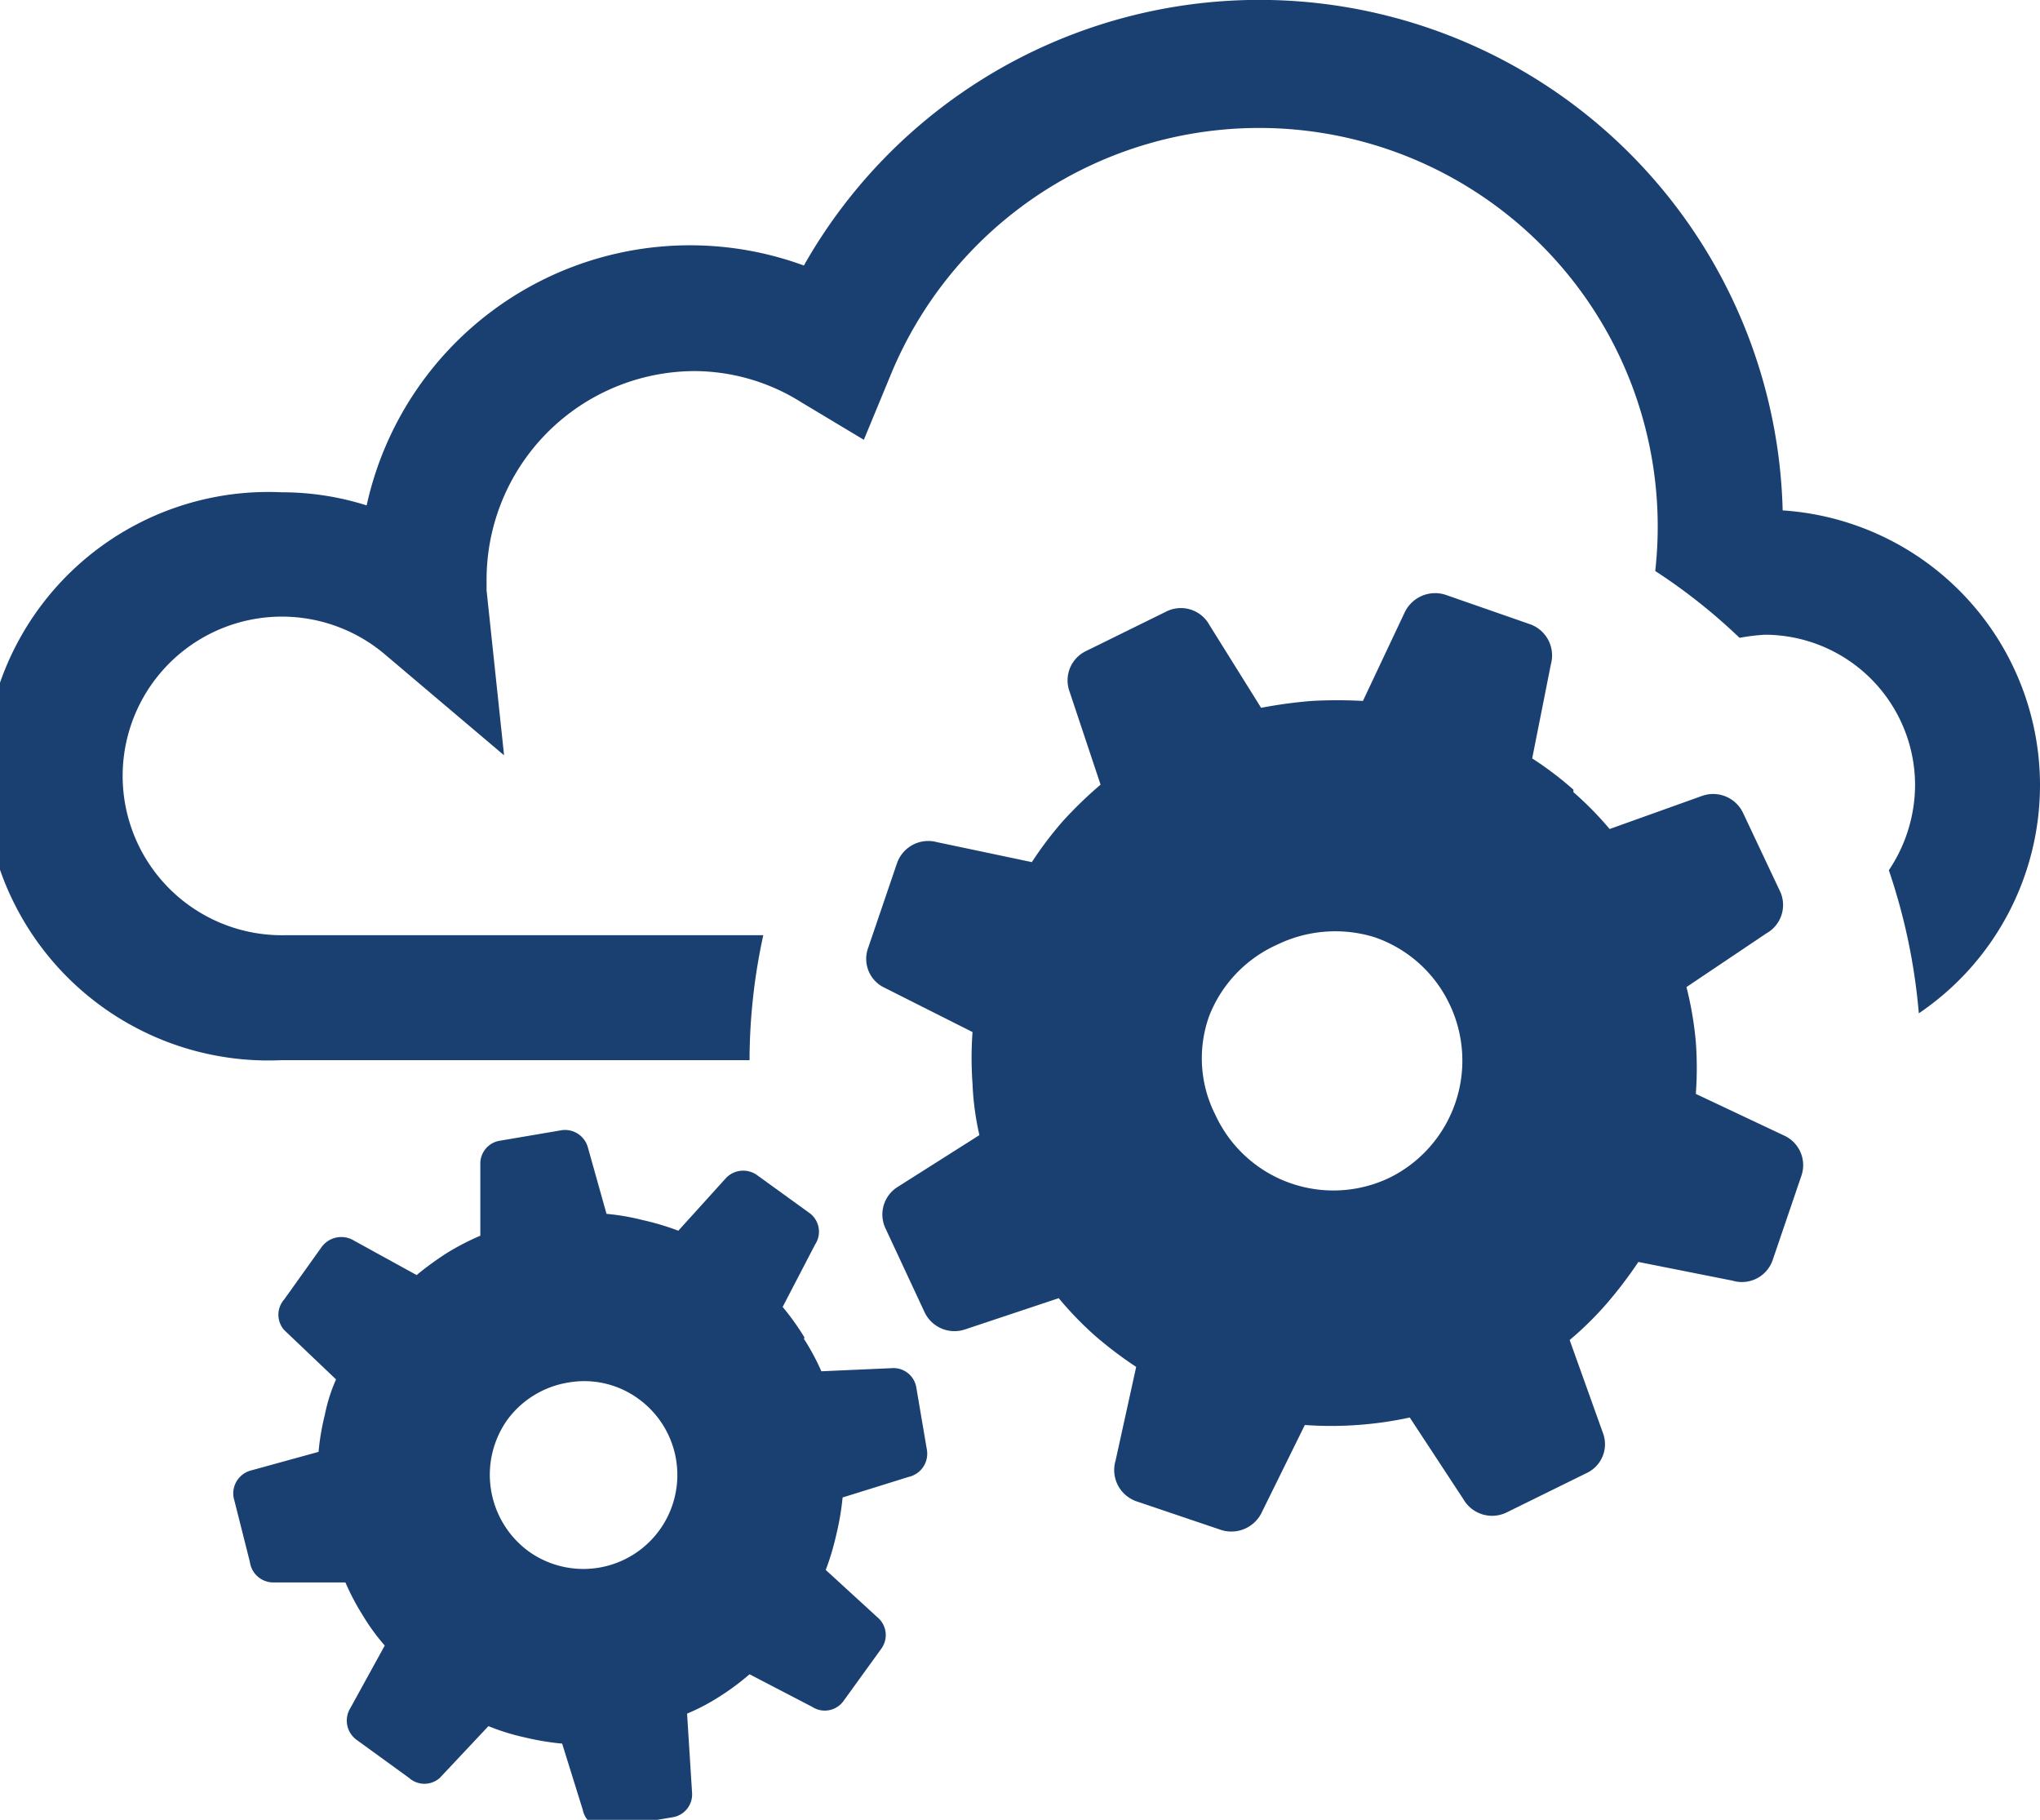
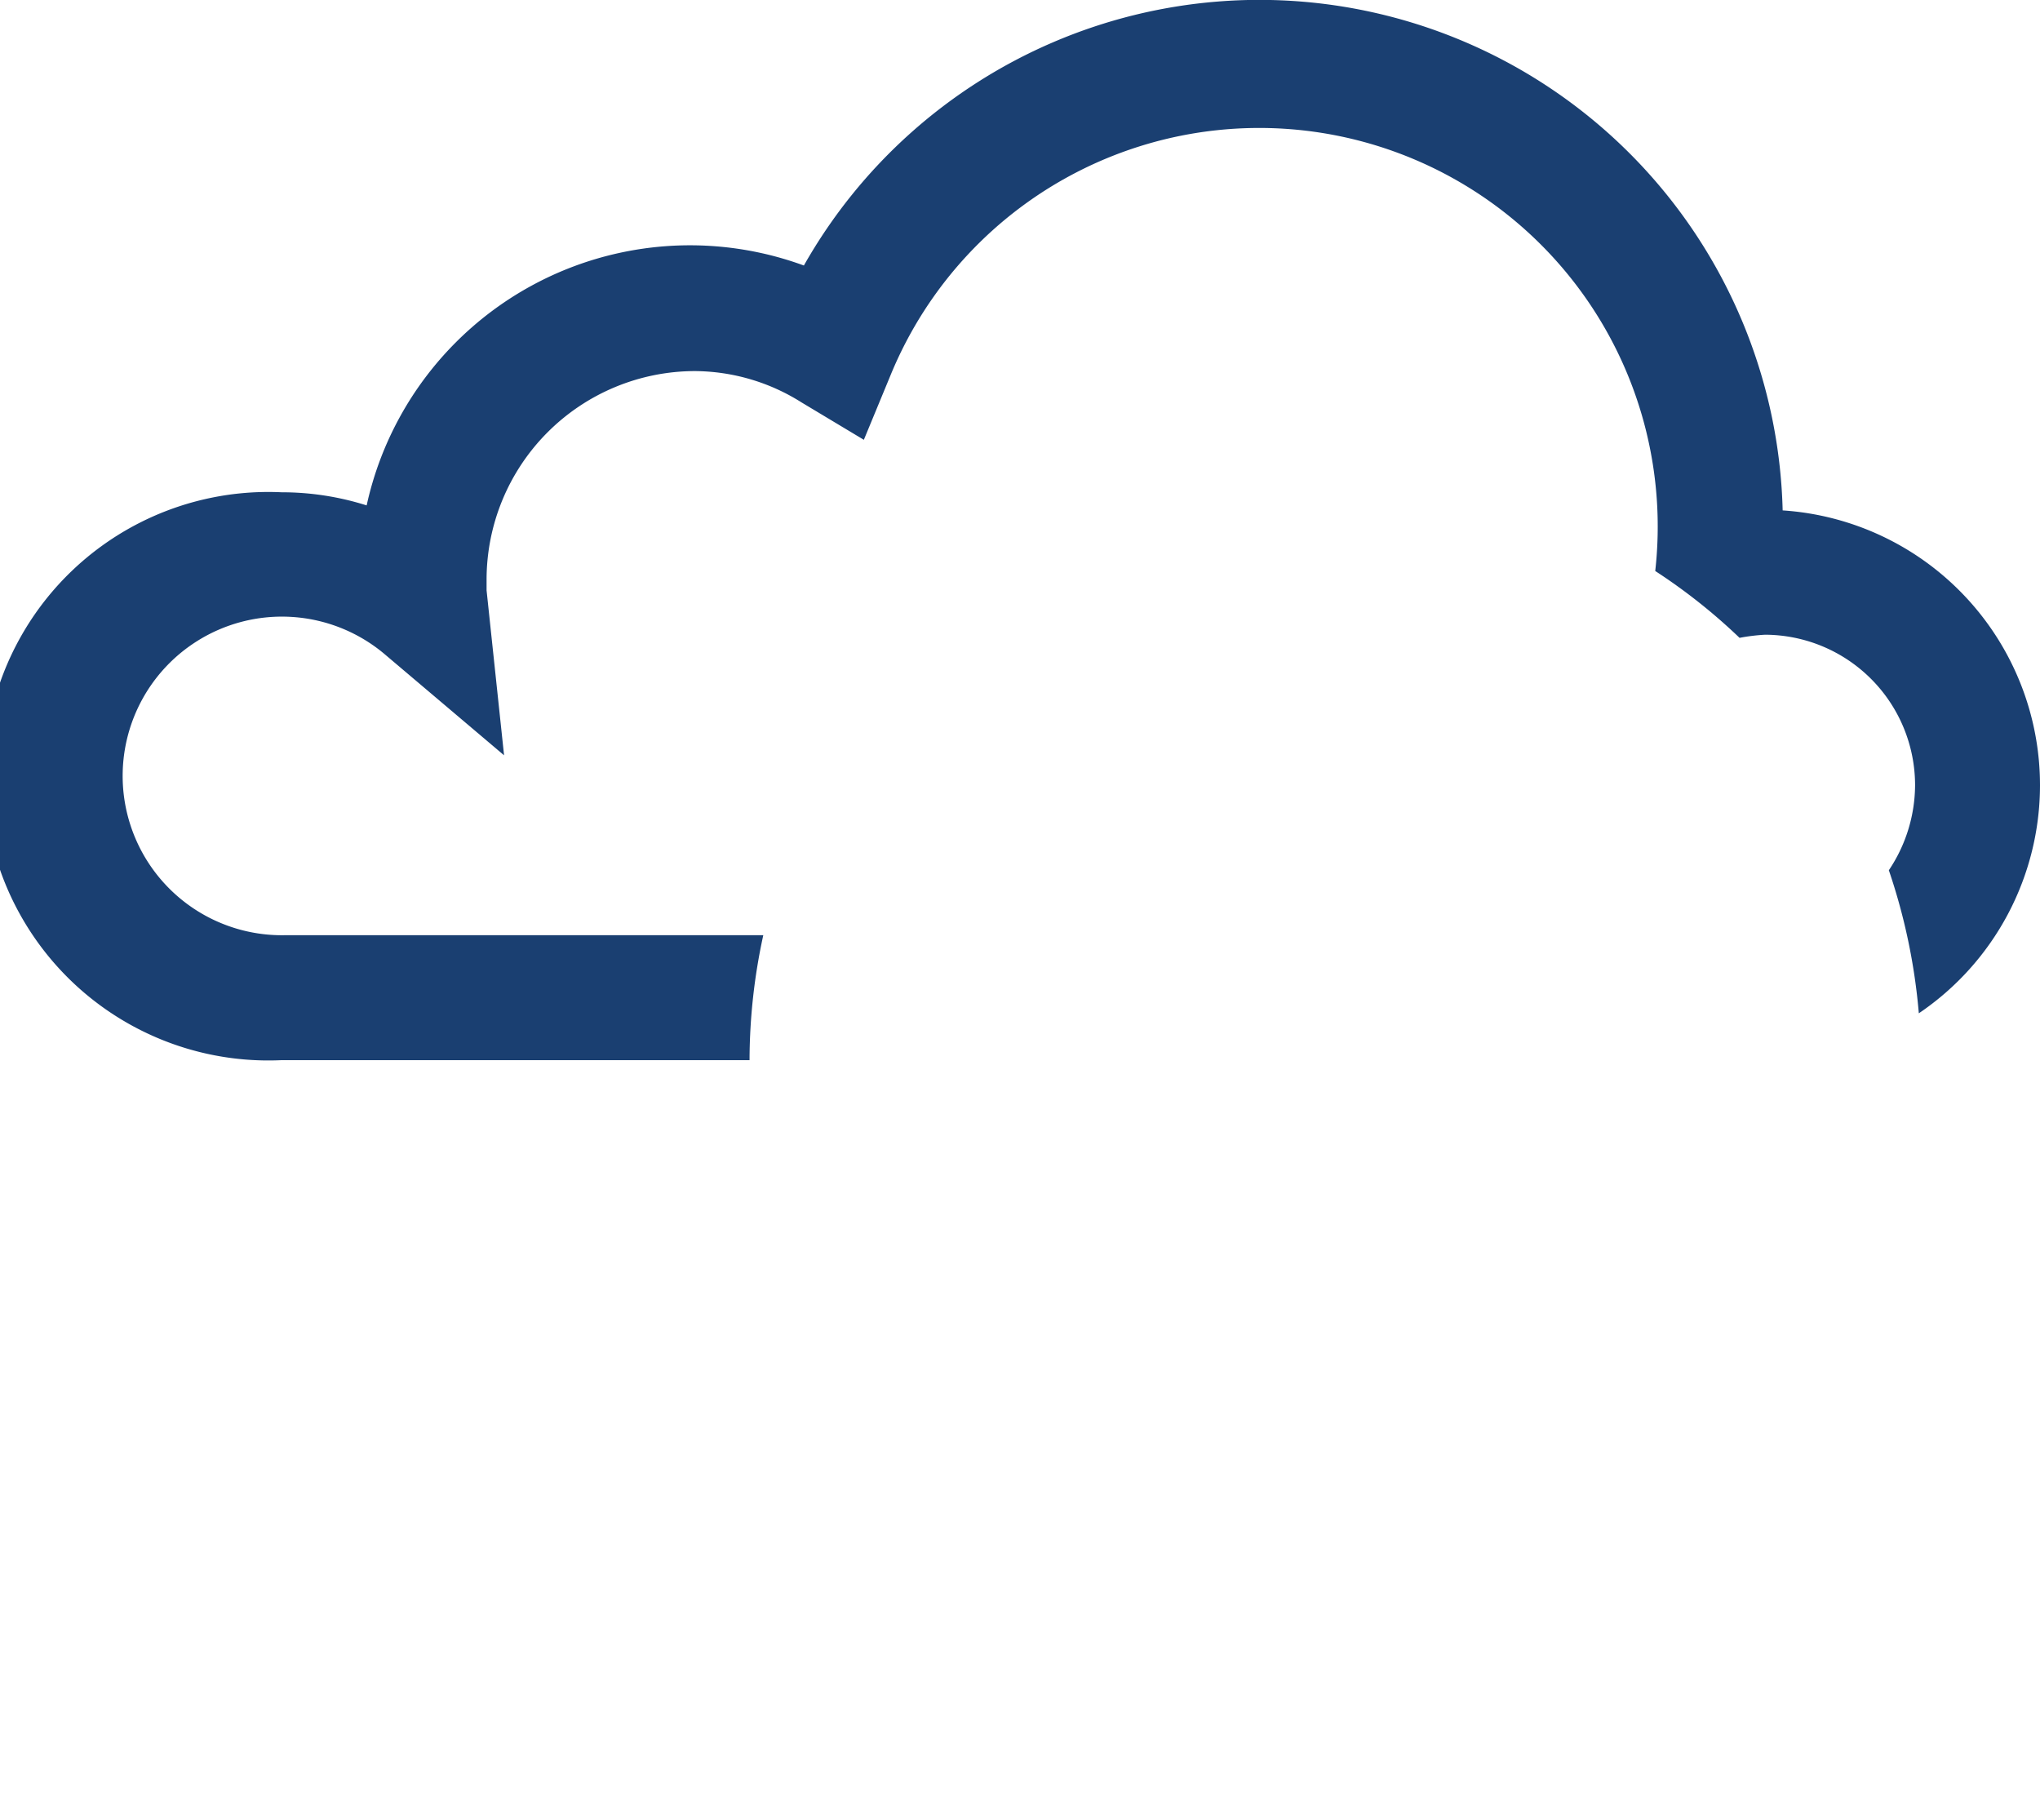
<svg xmlns="http://www.w3.org/2000/svg" viewBox="0 0 32.66 29.13">
  <defs>
    <style>.cls-1,.cls-2{fill:#1a3f71;}.cls-2{fill-rule:evenodd;}</style>
  </defs>
  <g id="Layer_2" data-name="Layer 2">
    <g id="Layer_1-2" data-name="Layer 1">
      <path class="cls-1" d="M32.66,12.57a4.41,4.41,0,0,0-4.12-4.4A8.38,8.38,0,0,0,12.87,4.25a5.3,5.3,0,0,0-7,3.84,4.49,4.49,0,0,0-1.36-.21,4.55,4.55,0,1,0,0,9.09H12a9.43,9.43,0,0,1,.22-2H4.55a2.55,2.55,0,1,1,1.63-4.48l1.89,1.6L7.79,9.45c0-.06,0-.11,0-.17a3.34,3.34,0,0,1,3.33-3.34,3.23,3.23,0,0,1,1.71.5l1,.6L14.26,6A6.38,6.38,0,0,1,26.5,9.14a9.2,9.2,0,0,1,1.35,1.07,3.05,3.05,0,0,1,.41-.05,2.41,2.41,0,0,1,2.4,2.41,2.46,2.46,0,0,1-.42,1.36,9.61,9.61,0,0,1,.48,2.29A4.41,4.41,0,0,0,32.66,12.57Z" />
-       <path class="cls-2" d="M25.19,12.64a5.45,5.45,0,0,0-.66-.5l.3-1.51a.53.53,0,0,0-.34-.64l-1.35-.47h0a.54.54,0,0,0-.65.28l-.67,1.42a7.48,7.48,0,0,0-.82,0,7.5,7.5,0,0,0-.81.11L19.36,10a.52.52,0,0,0-.69-.21l-1.28.63h0a.52.52,0,0,0-.27.64l.5,1.5a6.55,6.55,0,0,0-.6.58,5.71,5.71,0,0,0-.5.66L15,13.48a.53.53,0,0,0-.64.34l-.46,1.35h0a.51.51,0,0,0,.26.64l1.41.71a5.75,5.75,0,0,0,0,.83,4.49,4.49,0,0,0,.11.82L14.37,19h0a.52.52,0,0,0-.19.67L14.8,21a.53.53,0,0,0,.65.28l1.5-.5a5.51,5.51,0,0,0,.58.6,6.36,6.36,0,0,0,.66.5l-.33,1.5a.53.53,0,0,0,.33.65l1.36.46h0a.54.54,0,0,0,.64-.26l.7-1.42a5.92,5.92,0,0,0,.84,0,5.86,5.86,0,0,0,.84-.12L23.43,24a.53.53,0,0,0,.69.21l1.28-.63h0a.51.51,0,0,0,.26-.65l-.53-1.48a5.39,5.39,0,0,0,.59-.58,6.94,6.94,0,0,0,.51-.67l1.51.3a.52.52,0,0,0,.64-.33l.46-1.35h0a.52.52,0,0,0-.27-.64l-1.42-.67a5.75,5.75,0,0,0,0-.83A5.58,5.58,0,0,0,27,15.8l1.28-.86a.52.52,0,0,0,.21-.69L27.9,13h0a.53.53,0,0,0-.65-.26l-1.48.53a5.39,5.39,0,0,0-.58-.59Zm-4.74,2.48A2.13,2.13,0,0,1,22,15a2.07,2.07,0,0,1,1.2,1.06,2.09,2.09,0,0,1-.95,2.79,2.08,2.08,0,0,1-2.79-1,2,2,0,0,1-.1-1.59A2.08,2.08,0,0,1,20.45,15.12Z" />
-       <path class="cls-2" d="M12.88,21.41a4,4,0,0,0-.35-.49l.52-1a.37.37,0,0,0-.1-.51l-.83-.6h0a.38.38,0,0,0-.5.05l-.76.84a4.11,4.11,0,0,0-.57-.17,3.7,3.7,0,0,0-.58-.1l-.3-1.07A.38.38,0,0,0,9,18.09l-1,.17H8a.37.37,0,0,0-.31.38l0,1.14a4,4,0,0,0-.54.28,4.85,4.85,0,0,0-.48.35l-1-.55a.39.39,0,0,0-.52.1l-.6.84h0a.37.37,0,0,0,0,.49l.83.79a2.7,2.7,0,0,0-.18.57,3.83,3.83,0,0,0-.1.59l-1.09.3h0a.38.38,0,0,0-.27.43L4,25a.38.38,0,0,0,.39.33l1.14,0a3.84,3.84,0,0,0,.28.53,3.27,3.27,0,0,0,.35.48l-.55,1a.38.38,0,0,0,.1.51l.84.61h0a.37.37,0,0,0,.49,0l.78-.83a3.49,3.49,0,0,0,.58.18,4.17,4.17,0,0,0,.6.1l.33,1.06a.37.37,0,0,0,.43.29l1-.17h0a.37.37,0,0,0,.32-.39L11,27.43a3.35,3.35,0,0,0,.53-.28A4,4,0,0,0,12,26.8l1,.52a.37.37,0,0,0,.51-.1l.6-.83h0a.37.37,0,0,0-.06-.5l-.83-.76a4.11,4.11,0,0,0,.17-.57,4.28,4.28,0,0,0,.1-.59l1.06-.33a.38.38,0,0,0,.29-.43l-.17-1h0a.37.37,0,0,0-.39-.31l-1.13.05a3.74,3.74,0,0,0-.28-.52Zm-3.78.72a1.47,1.47,0,0,1,1.12.26,1.5,1.5,0,0,1-1.76,2.44,1.52,1.52,0,0,1-.34-2.1A1.51,1.51,0,0,1,9.1,22.13Z" />
    </g>
  </g>
</svg>